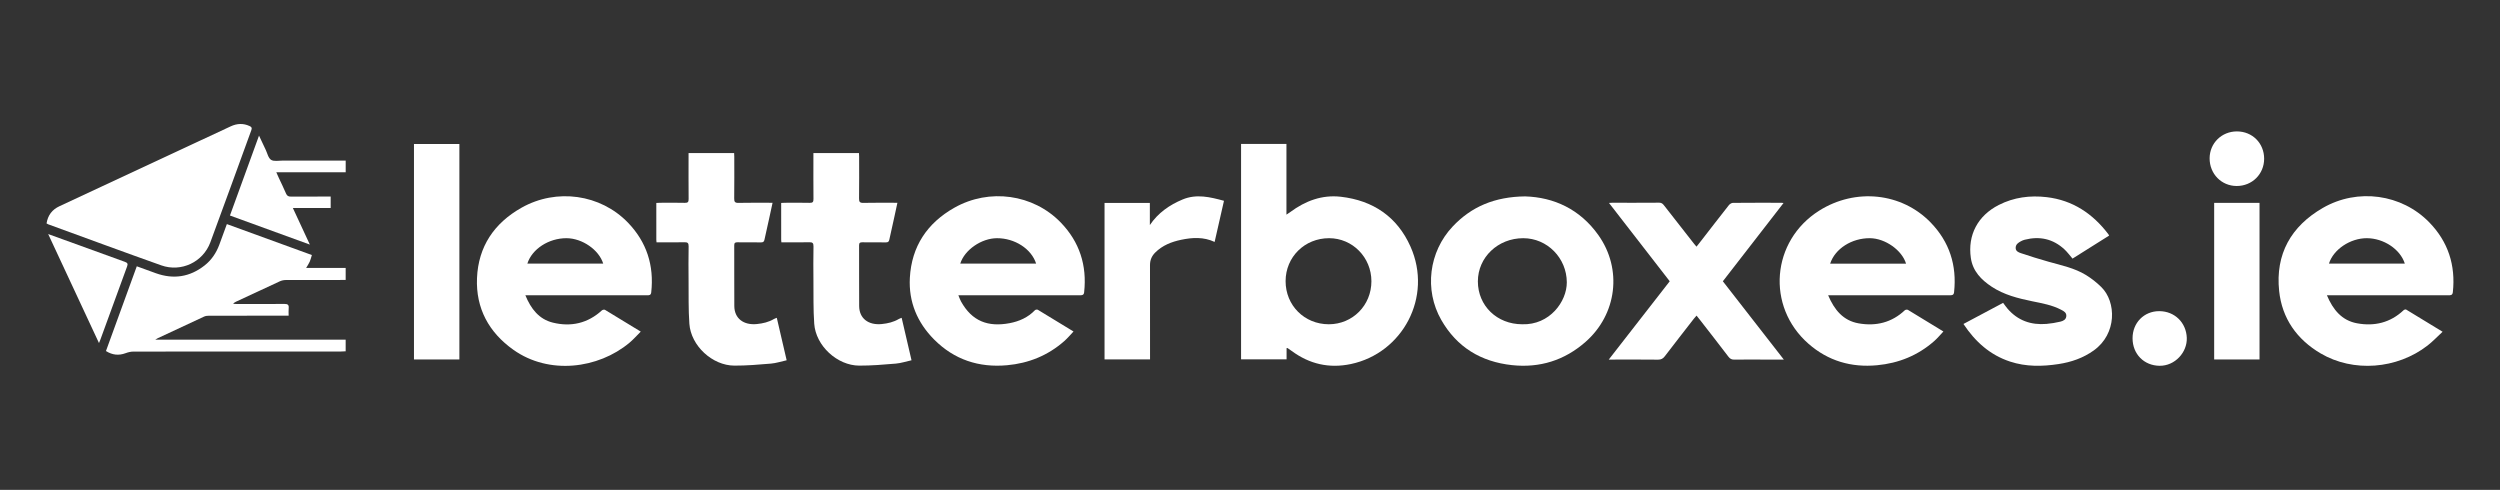
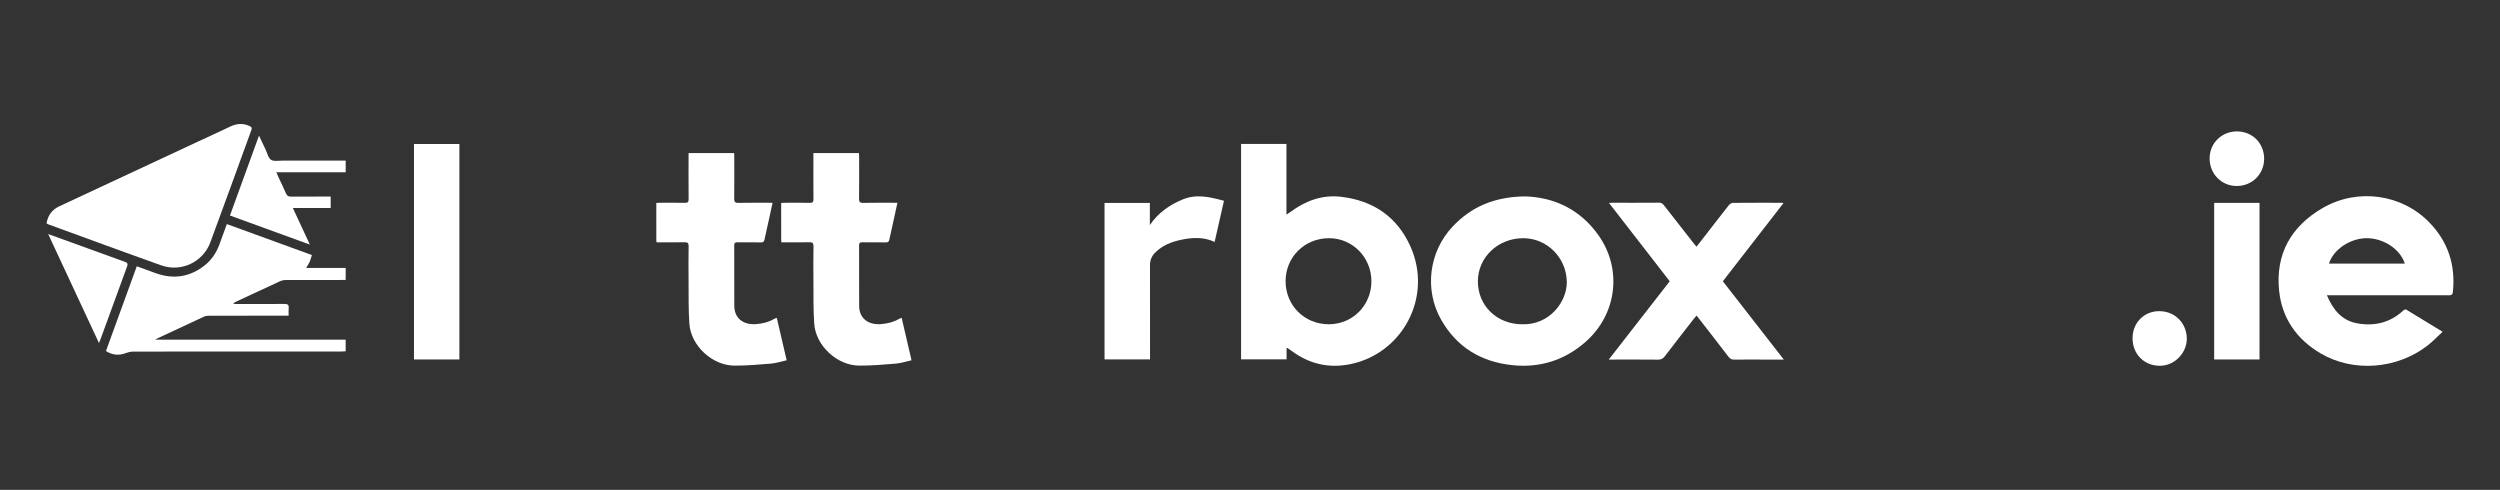
<svg xmlns="http://www.w3.org/2000/svg" version="1.1" id="Layer_1" x="0px" y="0px" viewBox="0 0 3644 714" style="enable-background:new 0 0 3644 714;" xml:space="preserve">
  <rect x="0" y="0" width="3644" height="714" fill="#333333" stroke="none" />
  <style type="text/css">
	.st0{fill:#FFFFFF;}
</style>
  <path class="st0" d="M1875.32,507.37c0,5.41,0,10.71,0,16.37c-22.24,0-44.12,0-66.34,0c0-104.59,0-209.11,0-313.92  c22.01,0,43.77,0,66.14,0c0,33.96,0,67.84,0,103.06c2.57-1.76,4.16-2.76,5.67-3.88c21.94-16.2,46.23-25.38,73.74-22.2  c46.99,5.44,82.02,29.22,101.37,72.55c32.91,73.68-11.71,155.44-86.85,171.27c-31.78,6.69-60.37,0.03-86.33-19.09  c-2-1.47-4.07-2.86-6.12-4.26C1876.5,507.19,1876.29,507.28,1875.32,507.37z M1998.97,409.98c0-34.77-27.46-62.75-61.63-62.79  c-35.6-0.04-63.39,27.35-63.45,62.55c-0.07,35.42,27.43,62.89,62.96,62.91C1971.59,472.66,1998.97,445.03,1998.97,409.98z" />
-   <path class="st0" d="M765.76,430.36c8.16,19.89,19.95,34.98,40.23,39.93c26.49,6.47,50.78,0.94,71.37-17.92  c0.97-0.89,3.46-1.36,4.48-0.75c17.12,10.26,34.13,20.72,52.12,31.73c-5.8,5.75-10.82,11.54-16.63,16.38  c-45.44,37.84-117.08,47.04-169.05,10.11c-35.67-25.35-54.83-60.35-53.01-104.45c1.91-46.13,25.15-80.26,65.05-102.71  c50.92-28.65,114.89-19.7,154.97,21.82c27.27,28.25,38.27,62.47,33.94,101.59c-0.47,4.28-2.95,4.33-6.19,4.33  c-56.49-0.05-112.98-0.03-169.47-0.03C771.44,430.36,769.29,430.36,765.76,430.36z M768.66,384.27c37.08,0,73.78,0,110.59,0  c-6.24-20.21-30.64-37-53.51-37.08C799.93,347.1,775.45,362.88,768.66,384.27z" />
-   <path class="st0" d="M1396.9,430.36c1.55,3.66,2.45,6.47,3.86,9.01c16.07,29.02,39.57,37.53,70.65,31.72  c14.1-2.64,26.99-8.32,37.2-19c0.78-0.81,3.16-1.15,4.12-0.58c17.12,10.28,34.13,20.74,52.03,31.68c-4.62,4.85-8.62,9.7-13.27,13.81  c-23.87,21.11-51.99,32.51-83.56,35.37c-41.14,3.73-77.18-8.11-106.42-37.57c-24.49-24.66-37.21-54.85-35.3-89.79  c2.51-45.9,25.3-79.9,64.99-102.29c50.88-28.7,114.87-19.82,155,21.64c27.31,28.22,38.34,62.42,34.07,101.54  c-0.45,4.16-2.69,4.49-6.05,4.49c-56.66-0.06-113.31-0.05-169.97-0.05C1402.13,430.36,1400.02,430.36,1396.9,430.36z   M1399.68,384.26c37.07,0,73.77,0,110.58,0c-6.8-21.49-31.06-37.13-57.05-37.06C1430.56,347.25,1405.86,364.24,1399.68,384.26z" />
-   <path class="st0" d="M2664.69,430.36c9.05,21.39,22.02,36.99,44.39,40.95c25.19,4.47,48.26-1.02,67.45-19.13  c0.91-0.86,3.46-1.12,4.53-0.48c16.98,10.19,33.84,20.57,51.65,31.48c-4.56,4.81-8.53,9.66-13.15,13.75  c-23.85,21.12-51.97,32.48-83.53,35.45c-37.65,3.55-71.41-6.3-99.96-31.3c-62.09-54.37-54.2-150.08,15.66-194.08  c52.73-33.21,120-26.38,162.38,17.28c27.35,28.18,38.38,62.39,34.17,101.51c-0.49,4.57-3.03,4.59-6.47,4.59  c-56.49-0.06-112.98-0.04-169.47-0.04C2670.22,430.36,2668.1,430.36,2664.69,430.36z M2667.64,384.28c37.08,0,73.79,0,110.6,0  c-5.92-19.67-30.4-36.85-52.47-37.09C2699.26,346.91,2674.71,362.44,2667.64,384.28z" />
  <path class="st0" d="M3391.68,430.36c8.94,21.22,21.8,36.77,43.87,40.86c25.33,4.7,48.6-0.8,67.92-19.04  c0.84-0.8,2.91-1.46,3.69-0.99c17.36,10.44,34.62,21.04,53.15,32.38c-7.69,7.1-14.3,14.16-21.84,20.02  c-44.62,34.62-108.39,39.55-155.97,11.5c-34.63-20.42-56.23-50.94-60.43-91.01c-5.63-53.69,17.39-94.25,63.59-120.96  c50.79-29.36,115.14-20.36,155.42,21.16c27.34,28.19,38.39,62.38,34.19,101.51c-0.49,4.54-2.97,4.63-6.44,4.62  c-56.49-0.06-112.98-0.04-169.47-0.04C3397.25,430.36,3395.13,430.36,3391.68,430.36z M3394.68,384.26c37.08,0,73.78,0,110.59,0  c-6.58-20.99-30.86-37.07-55.54-37.07C3425.67,347.2,3401.12,363.6,3394.68,384.26z" />
  <path class="st0" d="M2222.96,286.26c41.83,1.23,79.87,18.52,106.79,56.37c35.31,49.66,27.11,115.58-18.76,155.8  c-30.68,26.9-66.7,38.14-107.18,33.78c-45.08-4.86-80.31-26.11-103.02-65.87c-25.05-43.84-18.11-99.26,16.57-136.11  C2144.81,301.06,2178.86,286.79,2222.96,286.26z M2218.7,472.65c40.17,1.33,65.21-33.18,65.08-61.18  c-0.16-35.36-28.45-64.23-63.42-64.27c-36.89-0.04-66.21,27.85-66.21,62.98C2154.16,445.69,2181.97,472.6,2218.7,472.65z" />
-   <path class="st0" d="M3074.28,343.38c-17.92,11.27-35.74,22.48-53.37,33.57c-4.09-4.73-7.53-9.51-11.76-13.43  c-16.6-15.38-36.1-19.63-57.88-14.1c-1.92,0.49-3.81,1.27-5.55,2.21c-3.87,2.1-7.6,4.49-7.68,9.59c-0.07,4.89,4.06,6.59,7.42,7.72  c13.35,4.49,26.81,8.69,40.37,12.51c18.71,5.28,37.98,9.17,54.77,19.48c8,4.91,15.57,10.9,22.27,17.49  c21.93,21.54,23.07,68.17-11.16,92.52c-15.44,10.98-32.64,16.9-51.15,19.73c-23.79,3.64-47.44,4.02-70.6-3.6  c-29.25-9.62-50.8-28.89-68.02-54.86c19.4-10.33,38.4-20.44,57.82-30.77c2.1,2.79,4.02,5.65,6.24,8.25  c15.02,17.59,34.42,24.34,57.05,22.44c6.75-0.57,13.5-1.73,20.1-3.28c3.99-0.94,8.19-2.8,8.7-7.81c0.54-5.34-3.56-7.45-7.45-9.5  c-13.3-6.99-27.9-9.46-42.41-12.45c-20.56-4.24-40.95-9.33-58.78-21.1c-15.31-10.1-27.69-22.75-30.48-41.87  c-4.89-33.46,10.12-61.8,40.7-77.35c22.04-11.21,45.54-14.26,69.88-11.39c37.99,4.48,67.02,24.02,89.8,53.92  C3073.5,341.82,3073.75,342.43,3074.28,343.38z" />
  <path class="st0" d="M2600.09,524.11c-11.37,0-21.65,0-31.94,0c-13.33,0-26.66-0.13-39.99,0.08c-3.83,0.06-6.33-1-8.73-4.16  c-13.81-18.17-27.88-36.13-41.88-54.16c-1.42-1.83-2.91-3.61-4.71-5.85c-1.47,1.72-2.79,3.15-3.98,4.68  c-14.1,18.16-28.25,36.27-42.2,54.54c-2.63,3.45-5.32,5.05-9.88,4.99c-21.99-0.27-43.99-0.12-65.99-0.12c-1.61,0-3.23,0-5.87,0  c29.89-38.39,59.2-76.04,88.86-114.13c-29.38-37.9-58.69-75.7-88.53-114.18c2.12-0.13,3.22-0.25,4.32-0.25  c23-0.01,45.99,0.09,68.99-0.11c3.67-0.03,5.35,1.93,7.2,4.31c14.56,18.64,29.13,37.27,43.72,55.9c0.91,1.16,1.92,2.23,3.34,3.88  c2.58-3.28,4.91-6.21,7.21-9.16c13.28-17.11,26.49-34.27,39.9-51.26c1.34-1.69,3.92-3.38,5.94-3.4c23.49-0.24,46.99-0.15,70.49-0.14  c0.78,0,1.56,0.14,3.33,0.31c-29.73,38.34-58.97,76.05-88.48,114.11C2540.66,447.78,2570,485.47,2600.09,524.11z" />
  <path class="st0" d="M67.85,325.67c1.93-12.08,8.18-20.14,18.85-25.11c83.15-38.71,166.29-77.48,249.39-116.32  c9.35-4.37,18.48-4.84,27.87-0.44c2.67,1.25,3.61,2.54,2.44,5.73c-19.99,54.56-39.55,109.28-59.83,163.74  c-10.74,28.85-42.53,43.8-71.49,33.52C180,367.24,125.19,346.95,70.27,326.95C69.51,326.67,68.82,326.19,67.85,325.67z" />
  <path class="st0" d="M420.72,460.14c-4.89,0-8.71,0-12.52,0c-34.5,0-69-0.02-103.49,0.05c-2.42,0.01-5.08,0.28-7.23,1.27  c-22.49,10.36-44.91,20.89-67.34,31.39c-0.88,0.41-1.69,0.98-3.94,2.29c93.4,0,185.33,0,277.64,0c0,5.89,0,11.12,0,16.91  c-2.19,0.1-4.45,0.3-6.71,0.3c-100.83,0.02-201.65-0.01-302.48,0.11c-3.85,0-7.89,0.95-11.52,2.31c-10.1,3.77-19.43,2.73-28.69-3.1  c14.99-41.22,29.86-82.07,44.94-123.53c9.44,3.43,18.58,6.8,27.74,10.09c25.68,9.22,49.43,5.65,70.94-11.18  c10.2-7.98,17.21-18.42,21.68-30.56c3.6-9.79,7.17-19.59,10.93-29.86c41.36,15.06,82.32,29.97,123.9,45.11  c-1.09,3.49-1.8,6.71-3.11,9.66c-1.31,2.97-3.22,5.68-5.22,9.11c19.43,0,38.32,0,57.6,0c0,5.9,0,11.31,0,17.56  c-1.72,0-3.64,0-5.55,0c-27.33,0-54.66-0.06-81.99,0.09c-2.87,0.01-5.95,0.73-8.56,1.93c-21.3,9.77-42.51,19.73-63.75,29.65  c-1.44,0.67-2.84,1.45-4.1,3.13c1.72,0.08,3.45,0.22,5.17,0.23c23.17,0.02,46.33,0.13,69.49-0.09c4.73-0.04,6.74,1.22,6.24,6.15  C420.44,452.59,420.72,456.07,420.72,460.14z" />
  <path class="st0" d="M1132.25,463.23c4.77,20.52,9.45,40.68,14.38,61.9c-7.85,1.72-15.32,4.21-22.94,4.86  c-17.72,1.51-35.51,2.99-53.27,2.93c-32.09-0.1-63.29-28.92-65.59-60.93c-1.5-20.89-0.97-41.93-1.17-62.91  c-0.16-16.66-0.22-33.33,0.08-49.98c0.09-4.94-1.53-6.14-6.22-6.01c-11.65,0.32-23.32,0.1-34.99,0.1c-1.78,0-3.57,0-5.58,0  c-0.14-1.52-0.3-2.47-0.3-3.43c-0.02-17.81-0.01-35.62-0.01-53.96c2.07-0.1,3.83-0.24,5.6-0.25c12-0.02,24-0.22,35.99,0.1  c4.57,0.12,5.55-1.45,5.5-5.71c-0.2-20.16-0.09-40.32-0.09-60.48c0-1.99,0-3.99,0-6.4c22.12,0,44,0,66.42,0  c0.07,1.63,0.22,3.39,0.22,5.15c0.02,20.33,0.16,40.65-0.1,60.98c-0.06,4.88,0.98,6.62,6.27,6.5c16.3-0.38,32.62-0.14,49.64-0.14  c-1.69,7.81-3.25,15.19-4.88,22.56c-2.29,10.39-4.73,20.74-6.9,31.15c-0.62,2.99-1.87,4.06-4.98,4.02  c-11.49-0.17-22.99,0.04-34.49-0.13c-3.43-0.05-4.62,0.99-4.61,4.53c0.12,29.49-0.07,58.98,0.12,88.47  c0.12,17.95,13.43,28.13,33.02,26.15c8.74-0.88,17.03-2.79,24.64-7.28C1129.13,464.35,1130.41,463.99,1132.25,463.23z" />
  <path class="st0" d="M1314.25,463.23c4.77,20.52,9.45,40.68,14.38,61.9c-7.85,1.72-15.32,4.21-22.94,4.86  c-17.72,1.51-35.51,2.99-53.27,2.93c-32.09-0.1-63.29-28.92-65.59-60.93c-1.5-20.89-0.97-41.93-1.17-62.91  c-0.16-16.66-0.22-33.33,0.08-49.98c0.09-4.94-1.53-6.14-6.22-6.01c-11.65,0.32-23.32,0.1-34.99,0.1c-1.79,0-3.58,0-5.58,0  c-0.14-1.52-0.3-2.47-0.3-3.43c-0.02-17.81-0.01-35.62-0.01-53.96c2.07-0.1,3.83-0.24,5.59-0.25c12-0.02,24-0.22,35.98,0.1  c4.57,0.12,5.55-1.45,5.5-5.71c-0.2-20.16-0.09-40.32-0.09-60.48c0-1.99,0-3.98,0-6.4c22.12,0,44,0,66.42,0  c0.07,1.63,0.22,3.39,0.22,5.15c0.02,20.33,0.16,40.65-0.1,60.98c-0.06,4.88,0.98,6.62,6.27,6.5c16.3-0.38,32.62-0.14,49.64-0.14  c-1.69,7.81-3.25,15.19-4.88,22.56c-2.29,10.39-4.73,20.74-6.9,31.15c-0.62,2.99-1.87,4.06-4.98,4.02  c-11.49-0.17-22.99,0.04-34.49-0.13c-3.43-0.05-4.62,0.99-4.61,4.53c0.12,29.49-0.07,58.98,0.12,88.47  c0.12,17.95,13.43,28.13,33.02,26.15c8.74-0.88,17.03-2.79,24.64-7.28C1311.13,464.35,1312.41,463.99,1314.25,463.23z" />
  <path class="st0" d="M669.59,523.91c-22.17,0-43.96,0-66.18,0c0-104.65,0-209.19,0-314.05c22.09,0,43.97,0,66.18,0  C669.59,314.61,669.59,419.16,669.59,523.91z" />
  <path class="st0" d="M1676.3,523.9c-22.46,0-44.22,0-66.32,0c0-76.06,0-151.91,0-228.06c21.96,0,43.71,0,66.05,0  c0,10.71,0,21.45,0,32.18c12.03-17.81,28.63-29.28,47.71-37.26c20.13-8.42,40.03-3.62,60.33,1.92c-4.64,20.39-9.12,40.1-13.63,59.96  c-16.08-7.52-32.45-6.53-48.68-3.15c-14.12,2.94-27.43,8.13-37.97,18.68c-5.08,5.09-7.57,11.01-7.55,18.33  c0.12,43.65,0.06,87.29,0.06,130.94C1676.3,519.41,1676.3,521.39,1676.3,523.9z" />
  <path class="st0" d="M3227.37,295.69c22.33,0,43.97,0,66.11,0c0,76.14,0,152.12,0,228.23c-22.13,0-43.93,0-66.11,0  C3227.37,447.85,3227.37,371.97,3227.37,295.69z" />
  <path class="st0" d="M426.86,303.15c8.48,18.26,16.36,35.23,24.78,53.36c-39.23-14.28-77.47-28.19-116.46-42.38  c14.06-38.65,27.97-76.92,42.36-116.47c3.6,7.65,6.62,14.18,9.73,20.67c2.44,5.08,3.76,11.99,7.83,14.63  c4.06,2.63,10.91,1.13,16.54,1.14c28.5,0.06,57,0.03,85.5,0.03c2.13,0,4.26,0,6.74,0c0,5.83,0,11.08,0,16.94  c-33.4,0-66.79,0-101.16,0c1.43,3.23,2.45,5.6,3.54,7.94c3.57,7.69,7.35,15.29,10.66,23.09c1.49,3.51,3.57,4.51,7.21,4.47  c17.33-0.16,34.66-0.07,52-0.07c1.81,0,3.63,0,5.87,0c0,5.58,0,10.8,0,16.65C464.06,303.15,446.16,303.15,426.86,303.15z" />
  <path class="st0" d="M144.28,500.04c-24.86-53.32-49.19-105.54-74.06-158.89c8.51,3.07,15.92,5.74,23.32,8.43  c29.5,10.72,58.97,21.51,88.53,32.09c3.92,1.4,4.57,2.97,3.14,6.84c-13.1,35.53-26,71.12-38.97,106.7  C145.79,496.44,145.26,497.63,144.28,500.04z" />
  <path class="st0" d="M3260.5,191.54c22.56-0.01,39.74,17.23,39.72,39.86c-0.02,22.38-17.52,39.75-40.02,39.71  c-22.22-0.03-39.5-17.66-39.46-40.27C3220.76,208.77,3238.19,191.55,3260.5,191.54z" />
  <path class="st0" d="M3108.42,493.07c-0.04-22.49,16.65-39.51,38.77-39.53c22.71-0.02,39.47,16.83,40.28,38.87  c0.78,21.24-17.33,40.98-39.61,40.76C3125.17,532.94,3108.46,516.17,3108.42,493.07z" />
</svg>